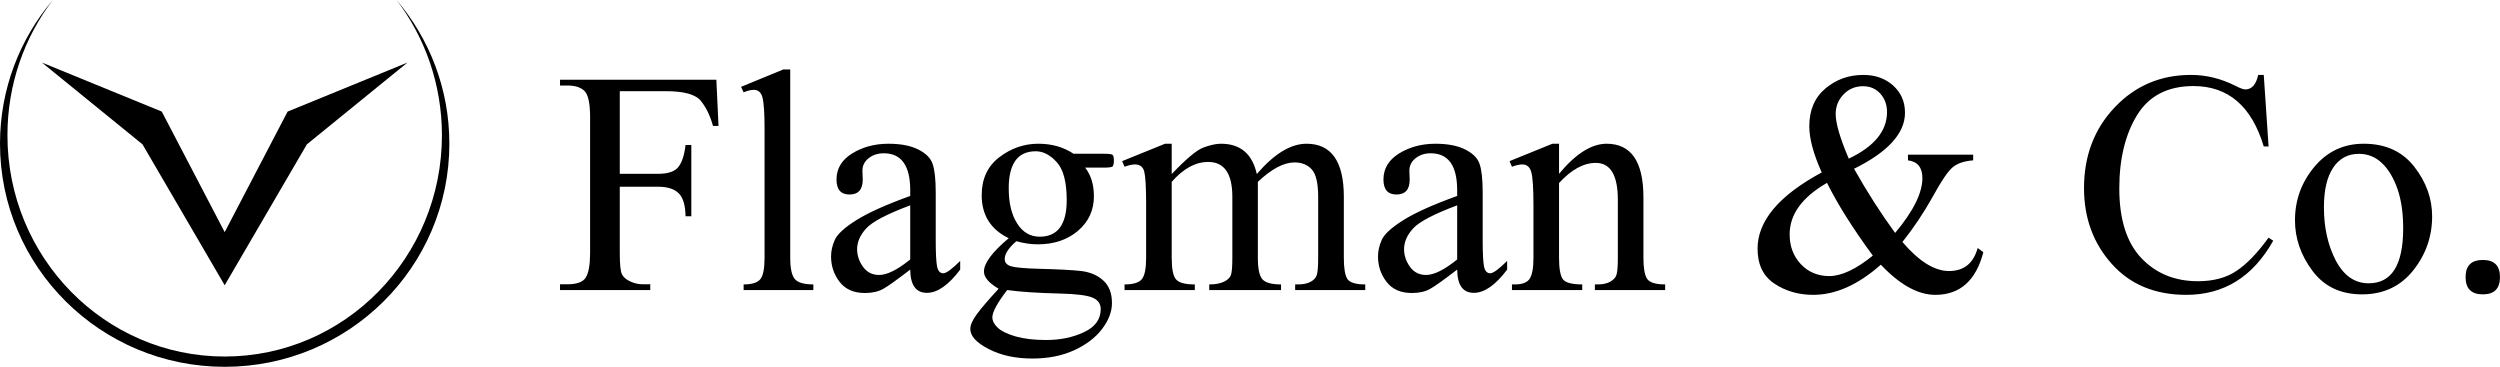
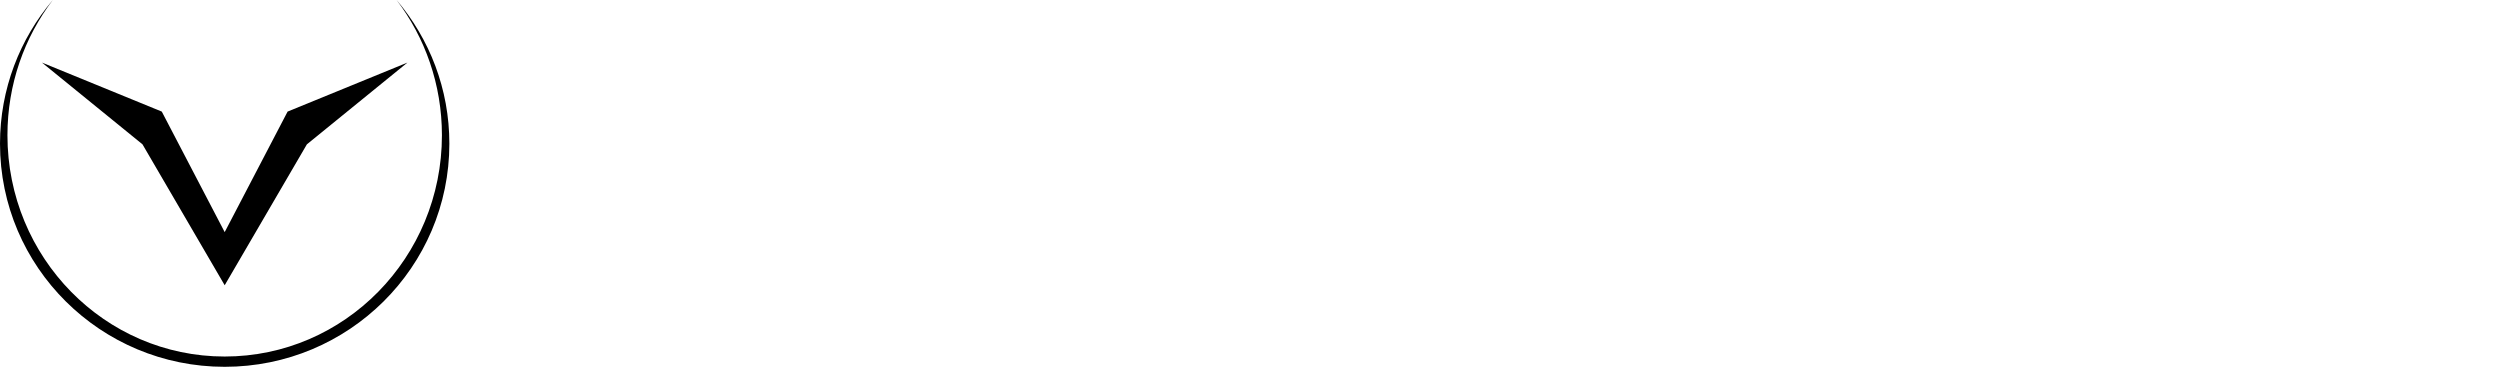
<svg xmlns="http://www.w3.org/2000/svg" viewBox="0 0 6236.93 915.11" style="shape-rendering:geometricPrecision; text-rendering:geometricPrecision; image-rendering:optimizeQuality; fill-rule:evenodd; clip-rule:evenodd" version="1.1" height="31.19mm" width="212.576mm" xml:space="preserve">
  <defs>
    <style type="text/css">
   
    .fil1 {fill:black}
    .fil0 {fill:black;fill-rule:nonzero}
   
  </style>
  </defs>
  <g id="Слой_x0020_1">
    <g id="_1397384650960">
-       <path d="M1792.54 314.16l-13.81 0c-7.01,-25.61 -17.21,-46.42 -30.22,-62.43 -13.21,-16.21 -42.02,-24.21 -86.45,-24.21l-115.86 0 0 206.11 95.65 0c24.61,0 41.42,-5.6 50.43,-17.01 9,-11.21 15.01,-29.62 18.01,-54.83l14.41 0 0 177.7 -14.41 0c-0.4,-27.02 -6,-46.03 -16.81,-57.03 -10.81,-11.01 -28.02,-16.61 -51.63,-16.61l-95.65 0 0 164.89c0,28.82 1.8,46.83 5.6,53.83 3.6,7 10.6,13.01 20.61,17.61 10,4.6 20.41,7 30.62,7l19.21 0 0 14.41 -225.12 0 0 -14.41 18.41 0c23.81,0 39.22,-5.6 46.03,-17.21 7,-11.41 10.61,-31.82 10.61,-61.23l0 -338.98c0,-33.22 -4.6,-54.63 -13.41,-64.23 -9,-9.4 -23.41,-14.21 -43.22,-14.21l-18.41 0 0 -14.41 390.01 0 5.4 115.26zm236.53 409.42l-173.89 0 0 -14.01c20.81,0 34.82,-4.4 41.82,-13.21 6.8,-8.6 10.41,-26.21 10.41,-52.83l0 -322.17c0,-39.42 -1.8,-65.44 -5.2,-78.24 -3.4,-12.61 -10.61,-19.01 -21.61,-19.01 -6.6,0 -15.01,2 -25.41,6.2l-6.4 -13.61 105.46 -43.42 17.21 0 0 470.25c0,26.61 4,44.22 11.61,52.83 7.6,8.8 22.81,13.21 46.03,13.21l0 14.01zm366.4 -51.03c-29.02,38.62 -56.63,58.03 -83.05,58.03 -27.42,0 -41.22,-19.41 -41.62,-58.03 -32.62,25.21 -55.03,41.22 -67.24,48.03 -12.21,7 -27.61,10.41 -45.82,10.41 -28.02,0 -49.03,-9.41 -63.24,-28.02 -14.21,-18.41 -21.21,-39.62 -21.21,-63.23 0,-13.41 3,-27.22 9.4,-41.42 6.21,-14.01 24.01,-30.42 53.63,-49.03 29.62,-18.61 74.44,-38.82 134.47,-60.43l0 -14.21c0,-61.43 -22.01,-92.25 -66.03,-92.25 -15.01,0 -27.62,4.2 -37.82,12.4 -10.41,8.41 -15.41,18.61 -15.41,31.02l0.8 22.21c0,24.81 -11.01,37.22 -33.02,37.22 -21.61,0 -32.42,-12.4 -32.42,-37.42 0,-27.21 13.01,-48.82 39.02,-65.03 26.02,-16.01 56.23,-24.21 90.65,-24.21 30.62,0 55.43,4.8 74.44,14.41 19.01,9.61 31.02,21.61 35.82,36.42 5,14.61 7.6,38.22 7.6,70.84l0 120.27c0,32.02 1.2,53.63 3.4,64.64 2.4,11.01 7.6,16.61 15.41,16.61 7.6,0 21.61,-10.4 42.22,-30.82l0 21.61zm-124.67 -25.21l0 -135.07c-58.23,21.81 -94.85,41.02 -109.86,57.63 -15.21,16.61 -22.61,33.82 -22.61,51.63 0,15.81 5,30.62 14.81,44.22 9.81,13.61 23.21,20.21 40.22,20.21 19.61,0 45.42,-12.81 77.44,-38.62zm436.43 -229.12c14.61,18.61 21.81,42.42 21.81,71.24 0,35.02 -13.21,63.83 -39.82,86.45 -26.41,22.41 -59.83,33.62 -100.05,33.62 -17.61,0 -35.42,-2.6 -53.63,-7.8 -19.41,16.81 -29.01,31.62 -29.01,44.42 0,8.8 5.2,14.81 15.41,18.01 10.21,3.2 33.42,5.4 69.84,6.4 48.03,1.2 83.45,3 105.86,5.6 22.41,2.8 40.82,10.61 55.03,23.81 14.41,13.21 21.41,31.82 21.41,56.23 0,21.61 -8.41,43.22 -25.02,65.03 -16.61,21.61 -40.02,39.22 -69.84,52.83 -30.01,13.61 -64.43,20.41 -103.45,20.41 -42.02,0 -78.44,-7.8 -109.06,-23.61 -30.82,-15.81 -46.03,-32.42 -46.03,-50.23 0,-9.41 5.2,-21.41 15.61,-35.82 10.41,-14.41 28.81,-36.02 55.03,-64.43 -24.41,-14.41 -36.62,-28.82 -36.62,-42.82 0,-21.01 20.61,-48.83 61.83,-83.25 -45.02,-21.81 -67.44,-57.63 -67.44,-107.26 0,-40.82 14.61,-72.44 44.02,-94.85 29.42,-22.41 61.83,-33.62 97.25,-33.62 33.82,0 63.03,8.4 87.85,25.01l75.04 0c12.81,0 20.21,0.8 22.41,2.8 2,1.8 3.2,6.4 3.2,13.61 0,8.4 -1.2,13.41 -3.4,15.41 -2.2,1.8 -9.6,2.8 -22.21,2.8l-46.03 0zm-46.03 80.84c0,-44.62 -8.2,-76.04 -24.61,-94.25 -16.41,-18.21 -34.02,-27.42 -52.63,-27.42 -45.02,0 -67.43,30.82 -67.43,92.65 0,36.42 7,65.44 21.01,87.45 14.01,22.01 32.82,33.02 56.23,33.02 45.02,0 67.44,-30.42 67.44,-91.45zm-148.48 224.52c-24.61,32.02 -37.02,54.63 -37.02,68.04 0,9 4.6,17.61 13.61,26.22 9.2,8.4 24.01,15.61 44.83,21.61 20.61,5.8 46.03,8.8 75.84,8.8 35.42,0 66.84,-6.6 94.45,-19.61 27.81,-13.01 41.62,-32.22 41.62,-57.63 0,-13.21 -7,-22.81 -20.61,-28.62 -13.6,-5.6 -40.02,-9 -79.04,-10 -58.23,-1.4 -102.86,-4.4 -133.67,-8.8zm893.28 0l-174.89 0 0 -14.01 7.2 0c13.41,0 24.01,-2.4 31.82,-6.8 8,-4.4 13.01,-10.21 15.01,-17.01 2.2,-6.8 3.4,-21.01 3.4,-42.22l0 -152.48c0,-34.02 -5.4,-56.83 -16.01,-68.43 -10.41,-11.61 -24.81,-17.41 -43.02,-17.41 -26.81,0 -57.23,16.21 -91.45,48.43l0 189.9c0,26.81 3.8,44.42 11.21,53.03 7.4,8.6 23.01,13.01 46.62,13.01l0 14.01 -179.1 0 0 -14.01c15.41,0 27.61,-2.4 36.82,-6.8 9.21,-4.4 15.01,-10.21 17.41,-17.01 2.2,-6.8 3.4,-21.01 3.4,-42.22l0 -152.48c0,-58.03 -20.01,-87.05 -60.43,-87.05 -31.62,0 -61.83,16.61 -90.85,49.63l0 189.9c0,27.41 3.6,45.22 10.81,53.43 7.21,8.4 22.61,12.61 46.83,12.61l0 14.01 -175.29 0 0 -14.01c21.61,0 36.02,-4.4 43.22,-13.21 7,-8.6 10.6,-26.21 10.6,-52.83l0 -135.47c0,-41.02 -1.6,-67.64 -4.6,-79.64 -3,-12.21 -10.81,-18.21 -23.21,-18.21 -7.2,0 -16.01,2 -26.01,5.8l-6 -14.01 107.05 -43.42 16.61 0 0 75.64c36.02,-37.82 62.43,-60.03 79.24,-66.24 16.81,-6.2 31.42,-9.4 43.62,-9.4 48.43,0 78.24,25.21 89.45,75.64 43.22,-50.43 84.45,-75.64 124.07,-75.64 62.03,0 93.05,44.22 93.05,132.47l0 152.48c0,25.81 3,43.22 8.8,52.43 6.01,9 20.81,13.61 44.63,13.61l0 14.01zm353.99 -51.03c-29.02,38.62 -56.63,58.03 -83.05,58.03 -27.42,0 -41.22,-19.41 -41.62,-58.03 -32.62,25.21 -55.03,41.22 -67.24,48.03 -12.21,7 -27.61,10.41 -45.82,10.41 -28.02,0 -49.03,-9.41 -63.24,-28.02 -14.21,-18.41 -21.21,-39.62 -21.21,-63.23 0,-13.41 3,-27.22 9.4,-41.42 6.21,-14.01 24.01,-30.42 53.63,-49.03 29.62,-18.61 74.44,-38.82 134.47,-60.43l0 -14.21c0,-61.43 -22.01,-92.25 -66.03,-92.25 -15.01,0 -27.62,4.2 -37.82,12.4 -10.41,8.41 -15.41,18.61 -15.41,31.02l0.8 22.21c0,24.81 -11.01,37.22 -33.02,37.22 -21.61,0 -32.42,-12.4 -32.42,-37.42 0,-27.21 13.01,-48.82 39.02,-65.03 26.02,-16.01 56.23,-24.21 90.65,-24.21 30.62,0 55.43,4.8 74.44,14.41 19.01,9.61 31.02,21.61 35.82,36.42 5,14.61 7.6,38.22 7.6,70.84l0 120.27c0,32.02 1.2,53.63 3.4,64.64 2.4,11.01 7.6,16.61 15.41,16.61 7.6,0 21.61,-10.4 42.22,-30.82l0 21.61zm-124.67 -25.21l0 -135.07c-58.23,21.81 -94.85,41.02 -109.86,57.63 -15.21,16.61 -22.61,33.82 -22.61,51.63 0,15.81 5,30.62 14.81,44.22 9.81,13.61 23.21,20.21 40.22,20.21 19.61,0 45.42,-12.81 77.44,-38.62zm518.88 76.24l-175.3 0 0 -14.01 7.41 0c12.81,0 23.21,-2.4 31.22,-7 8,-4.6 13.21,-10.21 15.21,-17.01 2.2,-6.6 3.4,-20.81 3.4,-42.02l0 -145.08c0,-61.43 -18.41,-92.05 -54.83,-92.05 -30.82,0 -61.23,16.81 -91.85,50.23l0 186.9c0,26.21 3.2,43.82 9.21,52.63 6.2,8.8 22.41,13.41 48.62,13.41l0 14.01 -175.29 0 0 -14.01 7.6 0c18.21,0 30.41,-4.8 36.62,-14.21 6.2,-9.6 9.4,-26.81 9.4,-51.83l0 -131.67c0,-42.02 -1.8,-69.44 -5.4,-82.25 -3.4,-13.01 -11.01,-19.41 -22.41,-19.41 -7.2,0 -15.81,2 -25.81,5.8l-6 -14.01 106.86 -43.42 16.61 0 0 75.04c41.42,-50.03 81.05,-75.04 118.66,-75.04 61.23,0 91.85,44.62 91.85,133.67l0 151.28c0,25.01 3,42.22 9,51.83 6.2,9.41 21.21,14.21 45.22,14.21l0 14.01zm793.83 -94.45c-18.41,71.04 -58.43,106.46 -119.86,106.46 -43.02,0 -88.45,-25.01 -135.87,-75.24 -56.83,50.23 -112.86,75.24 -168.69,75.24 -36.62,0 -69.04,-9.4 -96.85,-28.01 -28.01,-18.61 -42.02,-47.63 -42.02,-87.25 0,-69.24 53.43,-132.67 160.08,-190.1 -20.81,-46.22 -31.02,-84.65 -31.02,-115.26 0,-40.22 13.41,-71.64 40.22,-94.25 26.81,-22.61 58.43,-33.82 94.45,-33.82 30.02,0 54.83,8.8 74.44,26.41 19.81,17.81 29.62,40.42 29.62,68.04 0,51.23 -42.42,97.85 -127.07,139.67 32.82,58.23 67.04,111.66 102.45,160.09 45.42,-54.03 68.04,-99.65 68.04,-136.87 0,-26.41 -12.01,-41.22 -36.02,-44.22l0 -14.21 162.69 0 0 14.21c-22.61,1.8 -39.82,7.6 -51.43,17.61 -11.61,9.81 -27.82,33.62 -48.43,71.24 -22.81,41.02 -48.23,79.24 -76.64,114.86 41.22,48.23 80.04,72.44 116.06,72.44 37.42,0 61.23,-19.21 71.64,-57.43l14.21 10.41zm-240.33 -349.59c0,-18.21 -5.6,-33.42 -16.61,-45.83 -11.2,-12.4 -25.61,-18.61 -43.22,-18.61 -19.01,0 -35.22,6.6 -48.43,20.21 -13.21,13.61 -19.81,30.02 -19.81,49.23 0,23.01 10.81,60.03 32.62,111.26 63.63,-30.21 95.45,-69.04 95.45,-116.26zm-35.42 358.19c-49.83,-67.84 -87.85,-128.27 -114.26,-181.5 -62.23,35.82 -93.25,78.64 -93.25,128.47 0,29.82 9.41,54.63 28.02,74.44 18.61,19.61 42.22,29.62 70.84,29.62 30.42,0 66.63,-17.01 108.66,-51.03zm998.94 -37.22c-50.63,90.05 -122.87,135.07 -216.92,135.07 -78.04,0 -140.08,-25.81 -186.1,-77.44 -46.03,-51.43 -69.04,-114.46 -69.04,-188.7 0,-80.44 25.41,-147.68 76.64,-201.71 51.03,-53.83 114.46,-80.84 190.3,-80.84 38.22,0 75.44,9.2 112.06,27.81 11.01,5.6 18.81,8.41 23.41,8.41 16.01,0 26.81,-12.01 32.22,-36.22l13.81 0 12.01 178.49 -12.01 0c-30.22,-100.45 -88.65,-150.68 -175.3,-150.68 -64.03,0 -110.66,24.01 -140.48,72.04 -29.62,48.23 -44.62,109.26 -44.62,183.3 0,77.44 18.41,135.27 55.03,173.89 36.62,38.42 83.64,57.63 141.28,57.63 38.62,0 70.84,-8.61 96.45,-26.02 25.81,-17.21 52.23,-44.83 79.64,-82.64l11.61 7.6zm396.41 -60.63c0,50.63 -16.01,95.85 -47.62,135.27 -31.82,39.62 -74.24,59.23 -127.47,59.23 -52.83,0 -94.05,-19.41 -123.26,-58.43 -29.22,-39.02 -43.82,-81.05 -43.82,-126.27 0,-50.43 16.21,-94.85 48.23,-133.27 32.22,-38.62 73.24,-57.83 123.27,-57.83 54.23,0 96.05,19.01 125.87,57.03 29.82,38.02 44.82,79.44 44.82,124.27zm-72.24 29.82c0,-37.82 -4.6,-70.64 -14.21,-98.25 -9.6,-27.42 -22.41,-49.03 -38.62,-64.43 -16.21,-15.41 -35.22,-23.21 -57.63,-23.21 -27.41,0 -49.02,11.61 -64.23,34.62 -15.41,23.01 -23.01,56.03 -23.01,98.85 0,50.43 9.81,94.65 29.62,132.67 20.01,37.82 47.23,56.83 82.04,56.83 57.43,0 86.05,-45.63 86.05,-137.08zm241.53 121.67c0,28.62 -14.21,43.02 -42.82,43.02 -28.62,0 -43.02,-14.41 -43.02,-43.02 0,-28.62 14.41,-42.82 43.02,-42.82 28.62,0 42.82,14.21 42.82,42.82z" class="fil0" />
      <g>
        <polygon points="560.54,579.09 403.59,278.38 104.58,156.1 355.45,360.06 560.54,711.66 765.63,360.06 1016.5,156.1 717.49,278.38" class="fil1" />
        <path d="M560.54 915.11c-309.58,0 -560.54,-249.21 -560.54,-556.64 0,-136.57 49.55,-261.63 131.74,-358.47 -70.94,93.31 -113.18,210.4 -113.18,337.54 0,304.81 242.65,551.92 541.97,551.92 299.32,0 541.97,-247.1 541.97,-551.92 0,-127.14 -42.24,-244.22 -113.18,-337.54 82.19,96.85 131.74,221.9 131.74,358.47 0,307.42 -250.96,556.64 -560.54,556.64z" class="fil1" />
      </g>
    </g>
  </g>
</svg>